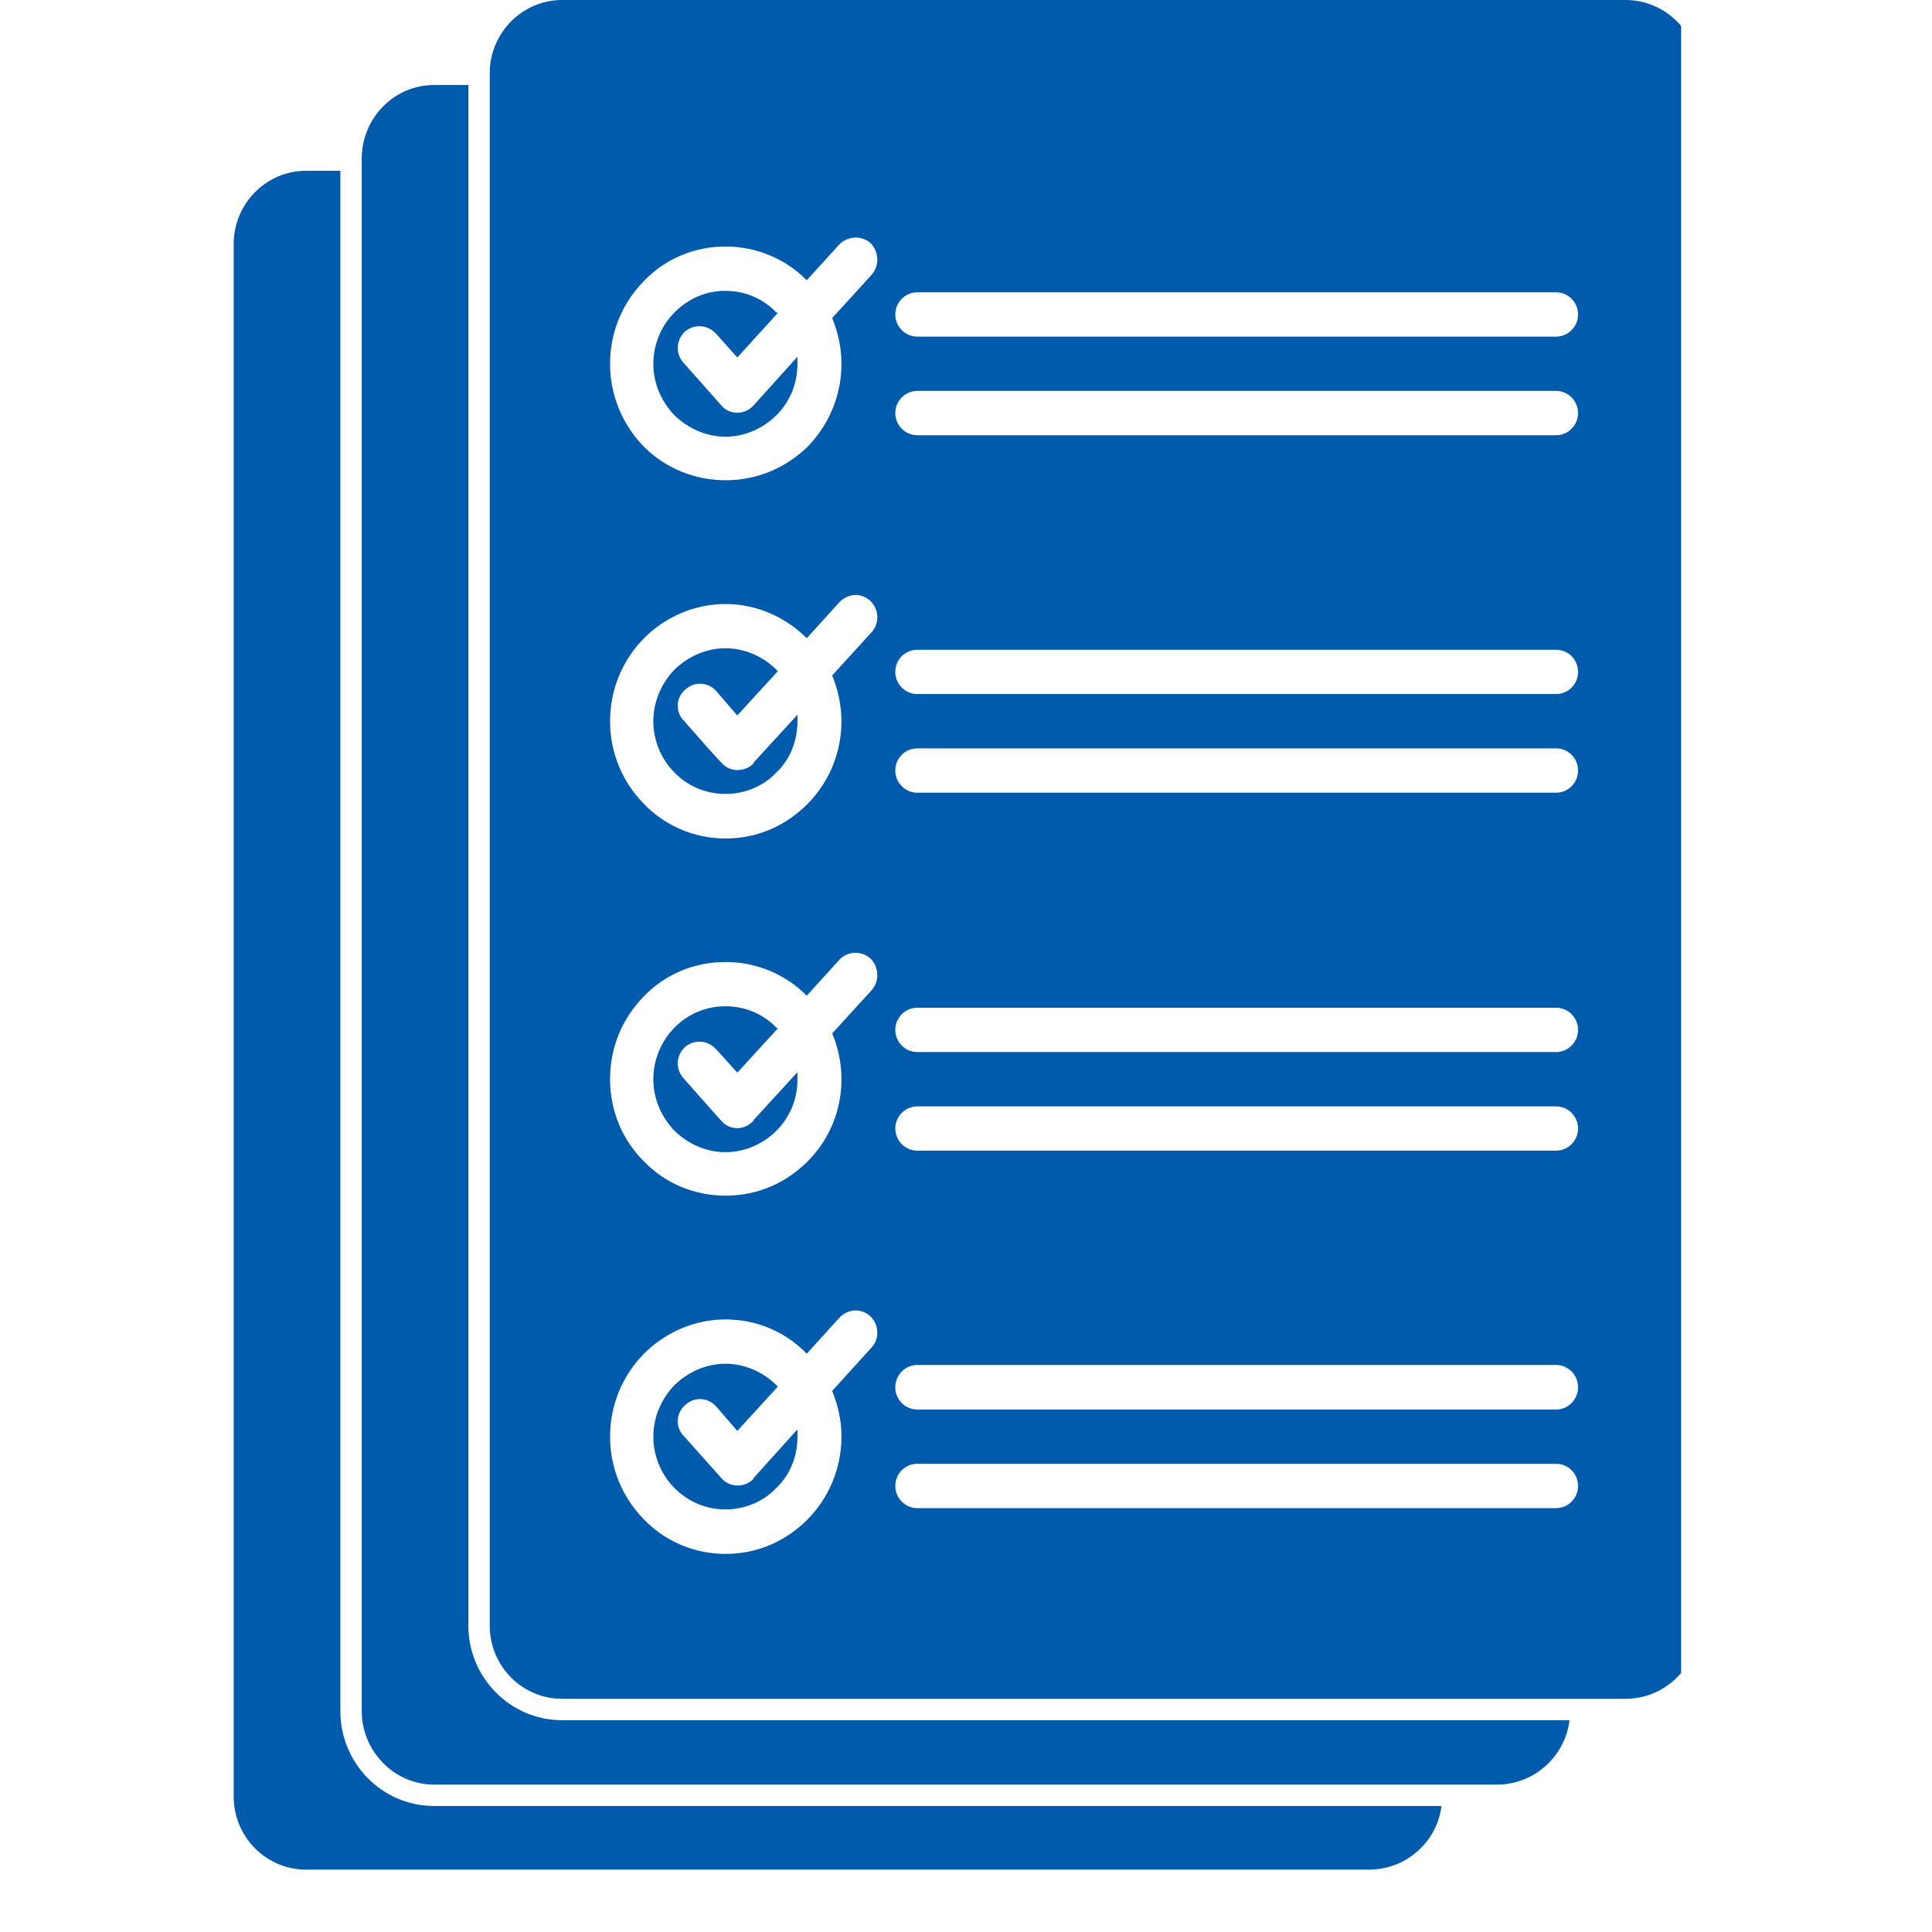
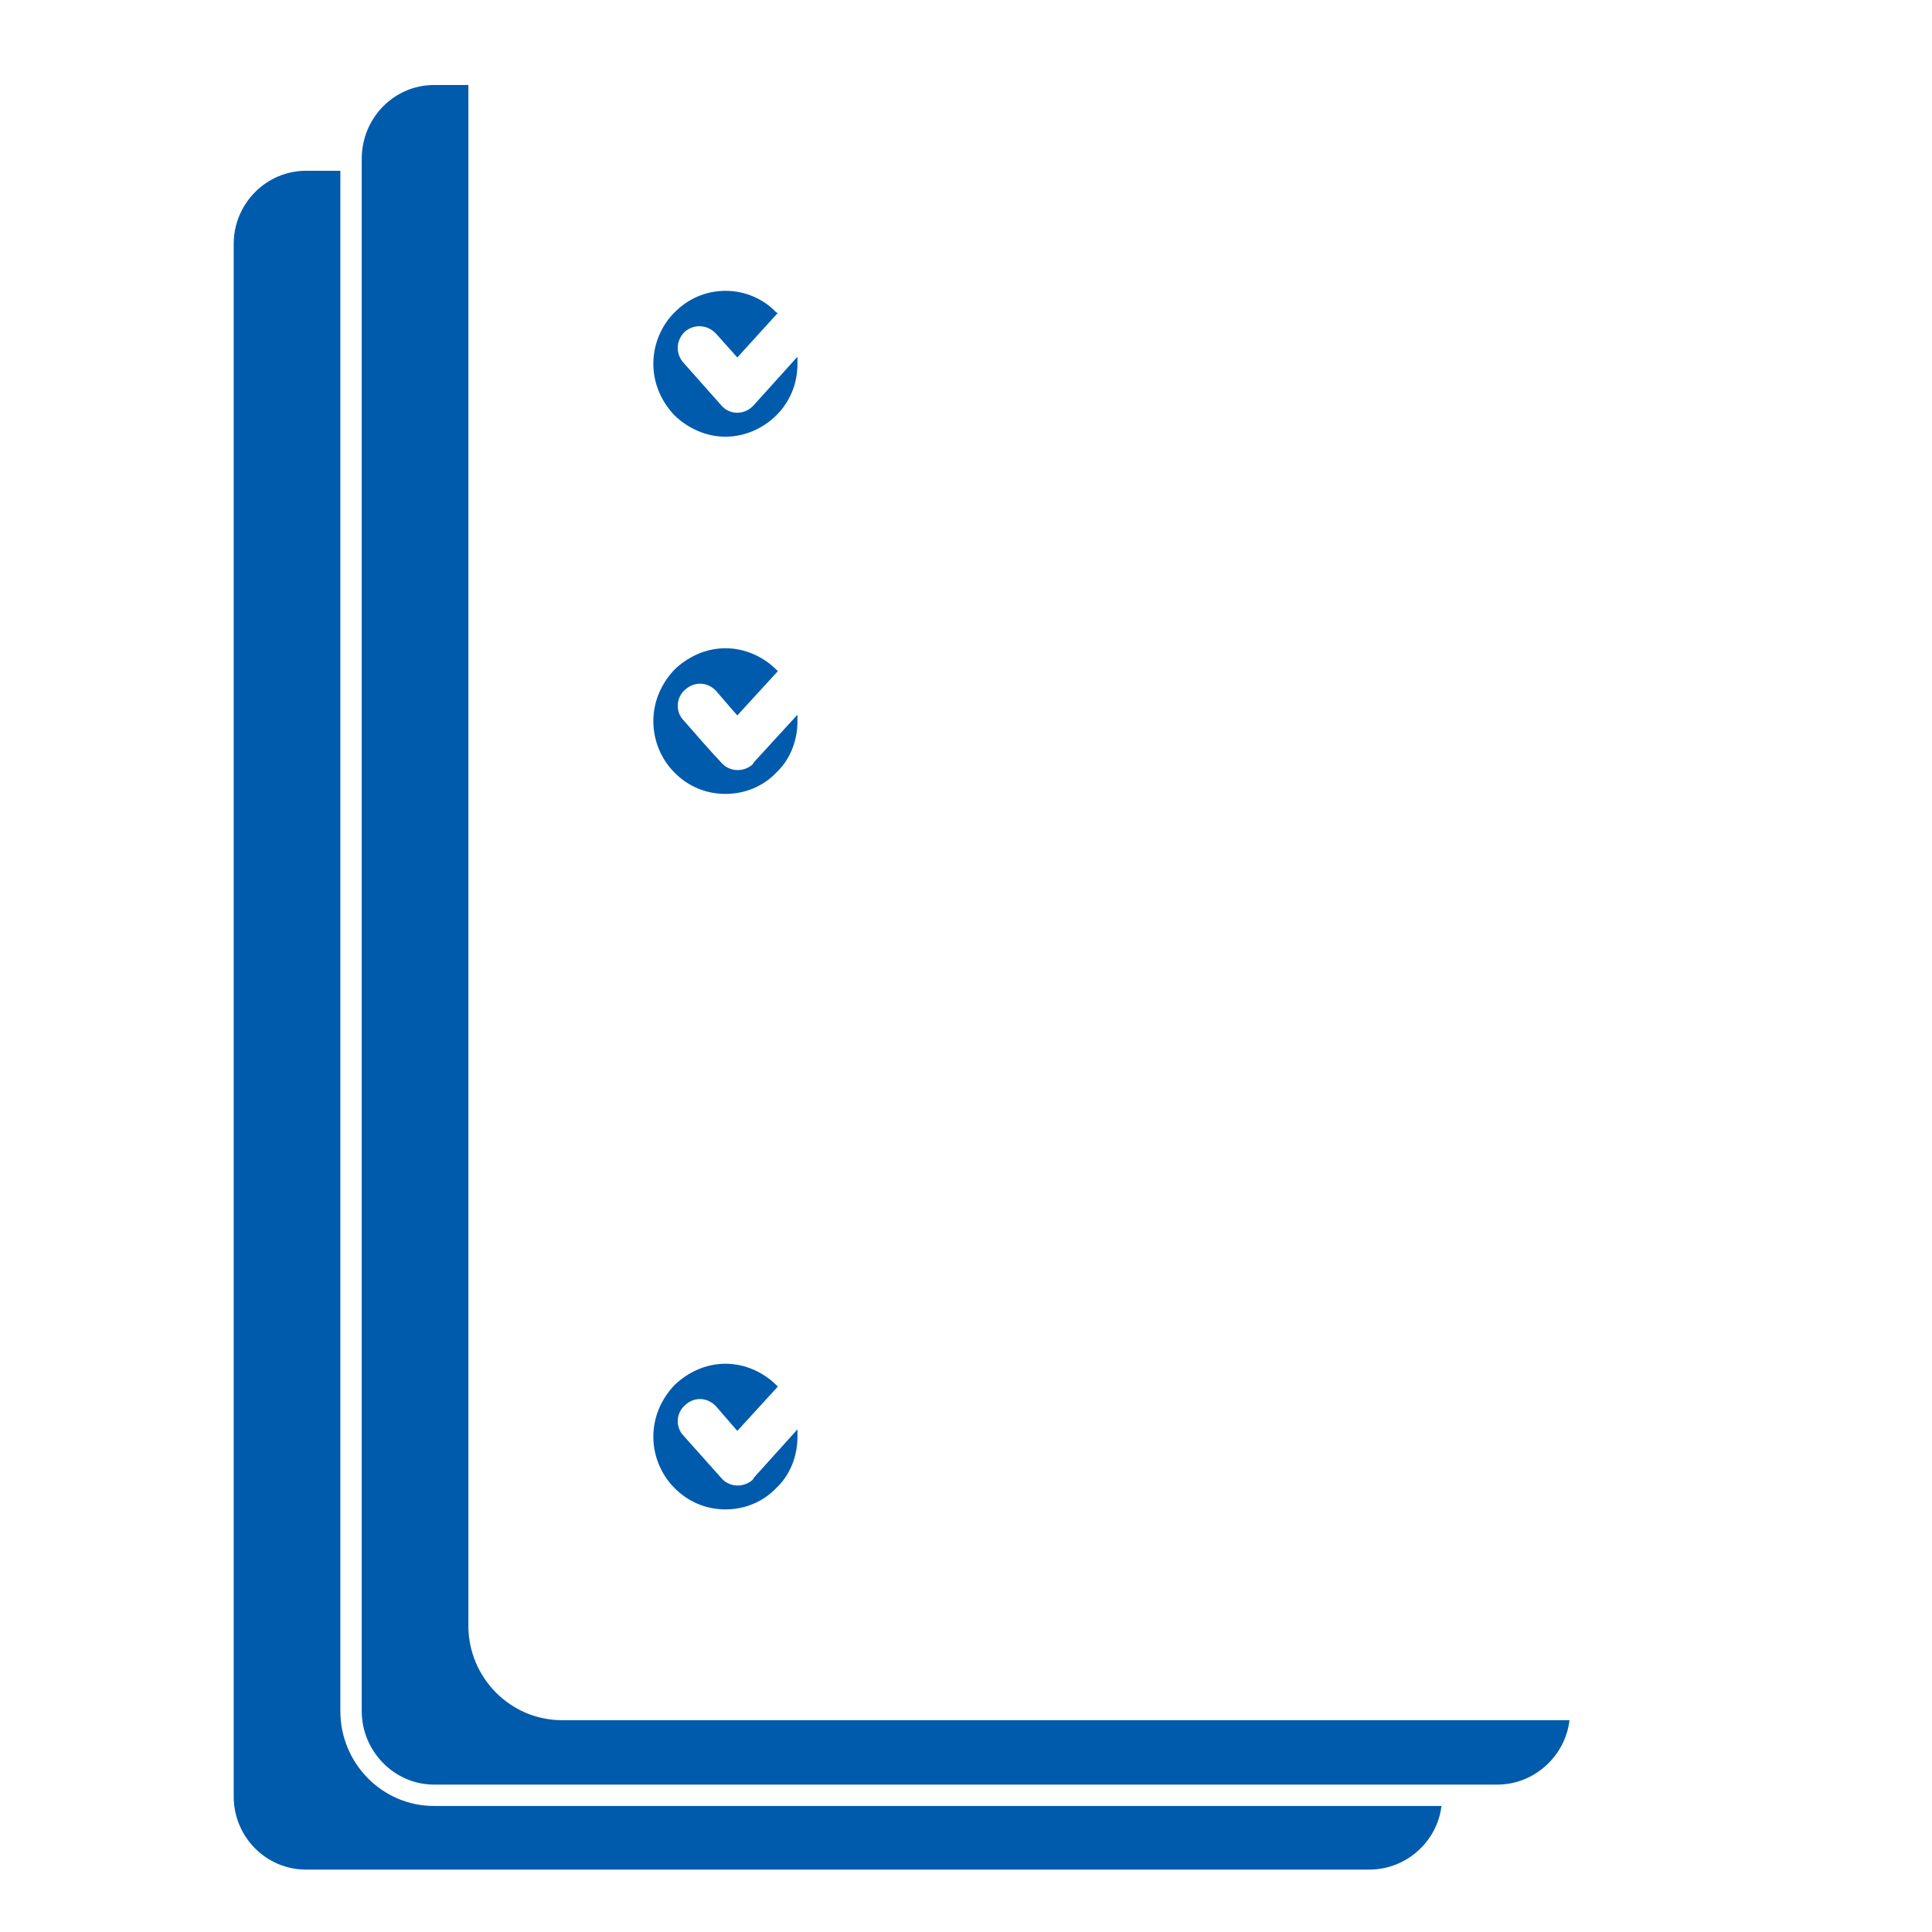
<svg xmlns="http://www.w3.org/2000/svg" width="40" zoomAndPan="magnify" viewBox="0 0 30 30" height="40" preserveAspectRatio="xMidYMid meet" version="1.0">
  <defs>
    <clipPath id="95e00d2baf">
      <path d="M 3.605 2 L 23 2 L 23 29.031 L 3.605 29.031 Z M 3.605 2 " clip-rule="nonzero" />
    </clipPath>
    <clipPath id="d483b6304d">
      <path d="M 7 0 L 26.105 0 L 26.105 27 L 7 27 Z M 7 0 " clip-rule="nonzero" />
    </clipPath>
  </defs>
  <g clip-path="url(#95e00d2baf)">
    <path fill="#005bac" d="M 5.285 26.57 L 5.285 2.652 L 4.75 2.652 C 4.133 2.652 3.629 3.164 3.629 3.785 L 3.629 27.898 C 3.629 28.523 4.133 29.031 4.75 29.031 L 21.262 29.031 C 21.836 29.031 22.316 28.598 22.383 28.043 L 6.738 28.043 C 5.934 28.043 5.285 27.379 5.285 26.57 Z M 5.285 26.57 " fill-opacity="1" fill-rule="nonzero" />
  </g>
  <path fill="#005bac" d="M 7.273 25.246 L 7.273 1.32 L 6.738 1.32 C 6.121 1.32 5.617 1.832 5.617 2.465 C 5.617 10.5 5.617 18.535 5.617 26.57 C 5.617 27.191 6.121 27.711 6.738 27.711 C 12.242 27.711 17.746 27.711 23.25 27.711 C 23.824 27.711 24.305 27.27 24.371 26.711 L 8.727 26.711 C 7.922 26.711 7.273 26.047 7.273 25.246 Z M 7.273 25.246 " fill-opacity="1" fill-rule="nonzero" />
  <path fill="#005bac" d="M 11.68 22.984 C 11.539 23.105 11.32 23.094 11.199 22.949 L 10.617 22.297 C 10.484 22.164 10.496 21.941 10.637 21.82 C 10.781 21.684 10.988 21.695 11.121 21.84 L 11.449 22.219 L 12.078 21.531 L 12.055 21.508 C 11.855 21.309 11.57 21.176 11.266 21.176 C 10.957 21.176 10.68 21.309 10.473 21.508 C 10.273 21.719 10.145 21.996 10.145 22.309 C 10.145 22.617 10.273 22.906 10.473 23.105 C 10.68 23.316 10.957 23.438 11.266 23.438 C 11.57 23.438 11.855 23.316 12.055 23.105 C 12.266 22.906 12.383 22.617 12.383 22.309 C 12.383 22.273 12.383 22.242 12.383 22.195 L 11.703 22.949 C 11.703 22.961 11.691 22.973 11.68 22.984 Z M 11.68 22.984 " fill-opacity="1" fill-rule="nonzero" />
  <g clip-path="url(#d483b6304d)">
-     <path fill="#005bac" d="M 25.242 0 L 8.727 0 C 8.109 0 7.605 0.512 7.605 1.133 L 7.605 25.246 C 7.605 25.871 8.109 26.379 8.727 26.379 L 25.242 26.379 C 25.867 26.379 26.371 25.871 26.371 25.246 L 26.371 1.133 C 26.371 0.512 25.867 0 25.242 0 Z M 13.539 20.918 L 12.922 21.598 C 13.012 21.82 13.066 22.051 13.066 22.309 C 13.066 22.805 12.867 23.262 12.539 23.594 C 12.207 23.926 11.77 24.129 11.266 24.129 C 10.77 24.129 10.32 23.926 10 23.594 C 9.672 23.262 9.473 22.805 9.473 22.309 C 9.473 21.809 9.672 21.352 10 21.02 C 10.32 20.699 10.77 20.488 11.266 20.488 C 11.758 20.488 12.207 20.688 12.527 21.02 L 13.031 20.465 C 13.164 20.32 13.375 20.309 13.516 20.441 C 13.648 20.566 13.66 20.785 13.539 20.918 Z M 13.539 15.371 L 12.922 16.047 C 13.012 16.258 13.066 16.504 13.066 16.758 C 13.066 17.258 12.867 17.711 12.539 18.035 C 12.207 18.367 11.77 18.566 11.266 18.566 C 10.77 18.566 10.32 18.367 10 18.035 C 9.672 17.711 9.473 17.258 9.473 16.758 C 9.473 16.246 9.672 15.805 10 15.469 C 10.32 15.137 10.77 14.938 11.266 14.938 C 11.758 14.938 12.207 15.137 12.527 15.461 L 13.031 14.906 C 13.164 14.762 13.375 14.762 13.516 14.883 C 13.648 15.016 13.66 15.227 13.539 15.371 Z M 13.539 9.812 L 12.922 10.488 C 13.012 10.711 13.066 10.953 13.066 11.199 C 13.066 11.699 12.867 12.152 12.539 12.484 C 12.207 12.816 11.77 13.02 11.266 13.02 C 10.77 13.02 10.32 12.816 10 12.484 C 9.672 12.152 9.473 11.699 9.473 11.199 C 9.473 10.699 9.672 10.242 10 9.91 C 10.32 9.59 10.77 9.379 11.266 9.379 C 11.758 9.379 12.207 9.59 12.527 9.91 L 13.031 9.355 C 13.164 9.211 13.375 9.199 13.516 9.332 C 13.648 9.457 13.66 9.676 13.539 9.812 Z M 13.539 4.262 L 12.922 4.938 C 13.012 5.16 13.066 5.395 13.066 5.648 C 13.066 6.148 12.867 6.602 12.539 6.938 C 12.207 7.258 11.77 7.457 11.266 7.457 C 10.77 7.457 10.32 7.258 10 6.938 C 9.672 6.602 9.473 6.148 9.473 5.648 C 9.473 5.148 9.672 4.695 10 4.363 C 10.32 4.027 10.77 3.828 11.266 3.828 C 11.758 3.828 12.207 4.027 12.527 4.352 L 13.031 3.797 C 13.164 3.664 13.375 3.652 13.516 3.773 C 13.648 3.906 13.66 4.117 13.539 4.262 Z M 24.164 23.418 L 14.242 23.418 C 14.055 23.418 13.902 23.262 13.902 23.074 C 13.902 22.883 14.055 22.73 14.242 22.73 L 24.164 22.73 C 24.352 22.73 24.504 22.883 24.504 23.074 C 24.504 23.262 24.352 23.418 24.164 23.418 Z M 24.164 21.887 L 14.242 21.887 C 14.055 21.887 13.902 21.73 13.902 21.543 C 13.902 21.352 14.055 21.195 14.242 21.195 L 24.164 21.195 C 24.352 21.195 24.504 21.352 24.504 21.543 C 24.504 21.73 24.352 21.887 24.164 21.887 Z M 24.164 17.867 C 20.855 17.867 17.551 17.867 14.242 17.867 C 14.055 17.867 13.902 17.711 13.902 17.523 C 13.902 17.336 14.055 17.18 14.242 17.18 C 17.551 17.18 20.855 17.18 24.164 17.18 C 24.352 17.18 24.504 17.336 24.504 17.523 C 24.504 17.711 24.352 17.867 24.164 17.867 Z M 24.164 16.336 C 20.855 16.336 17.551 16.336 14.242 16.336 C 14.055 16.336 13.902 16.18 13.902 15.992 C 13.902 15.805 14.055 15.648 14.242 15.648 C 17.551 15.648 20.855 15.648 24.164 15.648 C 24.352 15.648 24.504 15.805 24.504 15.992 C 24.504 16.18 24.352 16.336 24.164 16.336 Z M 24.164 12.309 C 20.855 12.309 17.551 12.309 14.242 12.309 C 14.055 12.309 13.902 12.152 13.902 11.965 C 13.902 11.773 14.055 11.621 14.242 11.621 C 17.551 11.621 20.855 11.621 24.164 11.621 C 24.352 11.621 24.504 11.773 24.504 11.965 C 24.504 12.152 24.352 12.309 24.164 12.309 Z M 24.164 10.777 C 20.855 10.777 17.551 10.777 14.242 10.777 C 14.055 10.777 13.902 10.621 13.902 10.434 C 13.902 10.242 14.055 10.09 14.242 10.09 C 17.551 10.09 20.855 10.09 24.164 10.09 C 24.352 10.09 24.504 10.242 24.504 10.434 C 24.504 10.621 24.352 10.777 24.164 10.777 Z M 24.164 6.758 L 14.242 6.758 C 14.055 6.758 13.902 6.602 13.902 6.414 C 13.902 6.227 14.055 6.07 14.242 6.07 L 24.164 6.07 C 24.352 6.07 24.504 6.227 24.504 6.414 C 24.504 6.602 24.352 6.758 24.164 6.758 Z M 24.164 5.227 L 14.242 5.227 C 14.055 5.227 13.902 5.07 13.902 4.883 C 13.902 4.695 14.055 4.539 14.242 4.539 L 24.164 4.539 C 24.352 4.539 24.504 4.695 24.504 4.883 C 24.504 5.07 24.352 5.227 24.164 5.227 Z M 24.164 5.227 " fill-opacity="1" fill-rule="nonzero" />
-   </g>
-   <path fill="#005bac" d="M 11.68 17.422 C 11.539 17.559 11.32 17.547 11.199 17.402 C 11 17.18 10.812 16.969 10.617 16.746 C 10.484 16.602 10.496 16.391 10.637 16.258 C 10.781 16.137 10.988 16.148 11.121 16.293 C 11.23 16.414 11.34 16.535 11.449 16.656 L 12.078 15.969 L 12.055 15.957 C 11.855 15.746 11.57 15.625 11.266 15.625 C 10.957 15.625 10.68 15.746 10.473 15.957 C 10.273 16.16 10.145 16.445 10.145 16.758 C 10.145 17.07 10.273 17.348 10.473 17.559 C 10.68 17.758 10.957 17.891 11.266 17.891 C 11.57 17.891 11.855 17.758 12.055 17.559 C 12.266 17.348 12.383 17.07 12.383 16.758 C 12.383 16.715 12.383 16.68 12.383 16.648 L 11.703 17.391 C 11.703 17.402 11.691 17.414 11.68 17.422 Z M 11.68 17.422 " fill-opacity="1" fill-rule="nonzero" />
+     </g>
  <path fill="#005bac" d="M 11.68 11.875 C 11.539 11.996 11.32 11.984 11.199 11.84 C 11 11.629 10.812 11.41 10.617 11.188 C 10.484 11.055 10.496 10.832 10.637 10.711 C 10.781 10.578 10.988 10.586 11.121 10.73 C 11.23 10.855 11.34 10.988 11.449 11.109 L 12.078 10.422 L 12.055 10.398 C 11.855 10.199 11.57 10.066 11.266 10.066 C 10.957 10.066 10.68 10.199 10.473 10.398 C 10.273 10.609 10.145 10.887 10.145 11.199 C 10.145 11.508 10.273 11.797 10.473 11.996 C 10.68 12.207 10.957 12.328 11.266 12.328 C 11.57 12.328 11.855 12.207 12.055 11.996 C 12.266 11.797 12.383 11.508 12.383 11.199 C 12.383 11.164 12.383 11.133 12.383 11.098 L 11.703 11.84 C 11.703 11.852 11.691 11.863 11.68 11.875 Z M 11.68 11.875 " fill-opacity="1" fill-rule="nonzero" />
  <path fill="#005bac" d="M 11.68 6.316 C 11.539 6.449 11.32 6.438 11.199 6.293 L 10.617 5.637 C 10.484 5.492 10.496 5.281 10.637 5.148 C 10.781 5.027 10.988 5.039 11.121 5.184 L 11.449 5.551 L 12.078 4.859 L 12.055 4.852 C 11.855 4.641 11.57 4.516 11.266 4.516 C 10.957 4.516 10.68 4.641 10.473 4.852 C 10.273 5.051 10.145 5.34 10.145 5.648 C 10.145 5.961 10.273 6.238 10.473 6.449 C 10.68 6.648 10.957 6.781 11.266 6.781 C 11.57 6.781 11.855 6.648 12.055 6.449 C 12.266 6.238 12.383 5.961 12.383 5.648 C 12.383 5.617 12.383 5.57 12.383 5.539 L 11.703 6.293 C 11.703 6.293 11.691 6.305 11.68 6.316 Z M 11.68 6.316 " fill-opacity="1" fill-rule="nonzero" />
</svg>